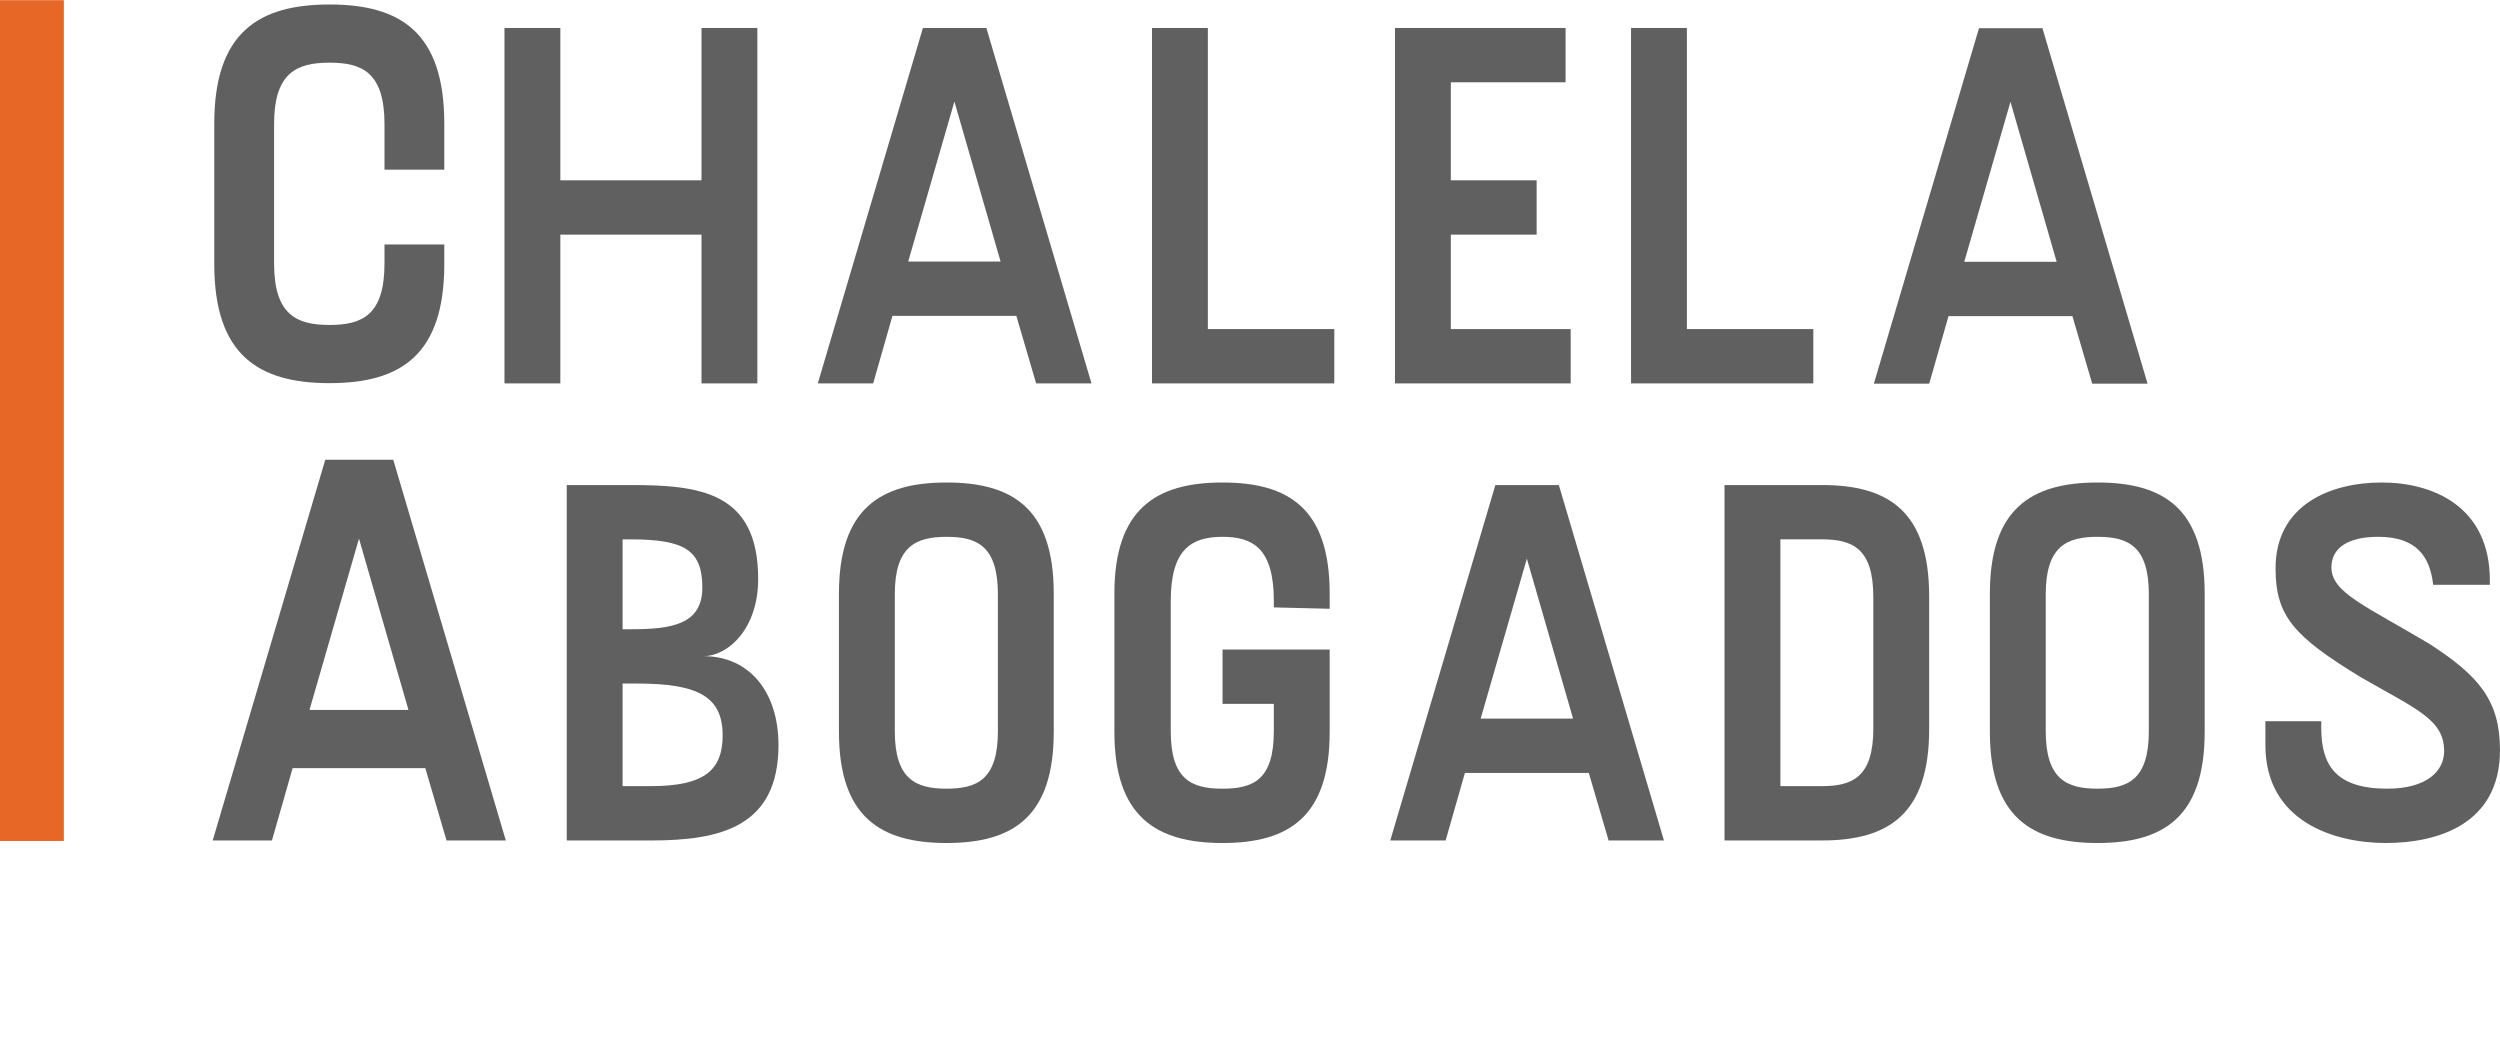
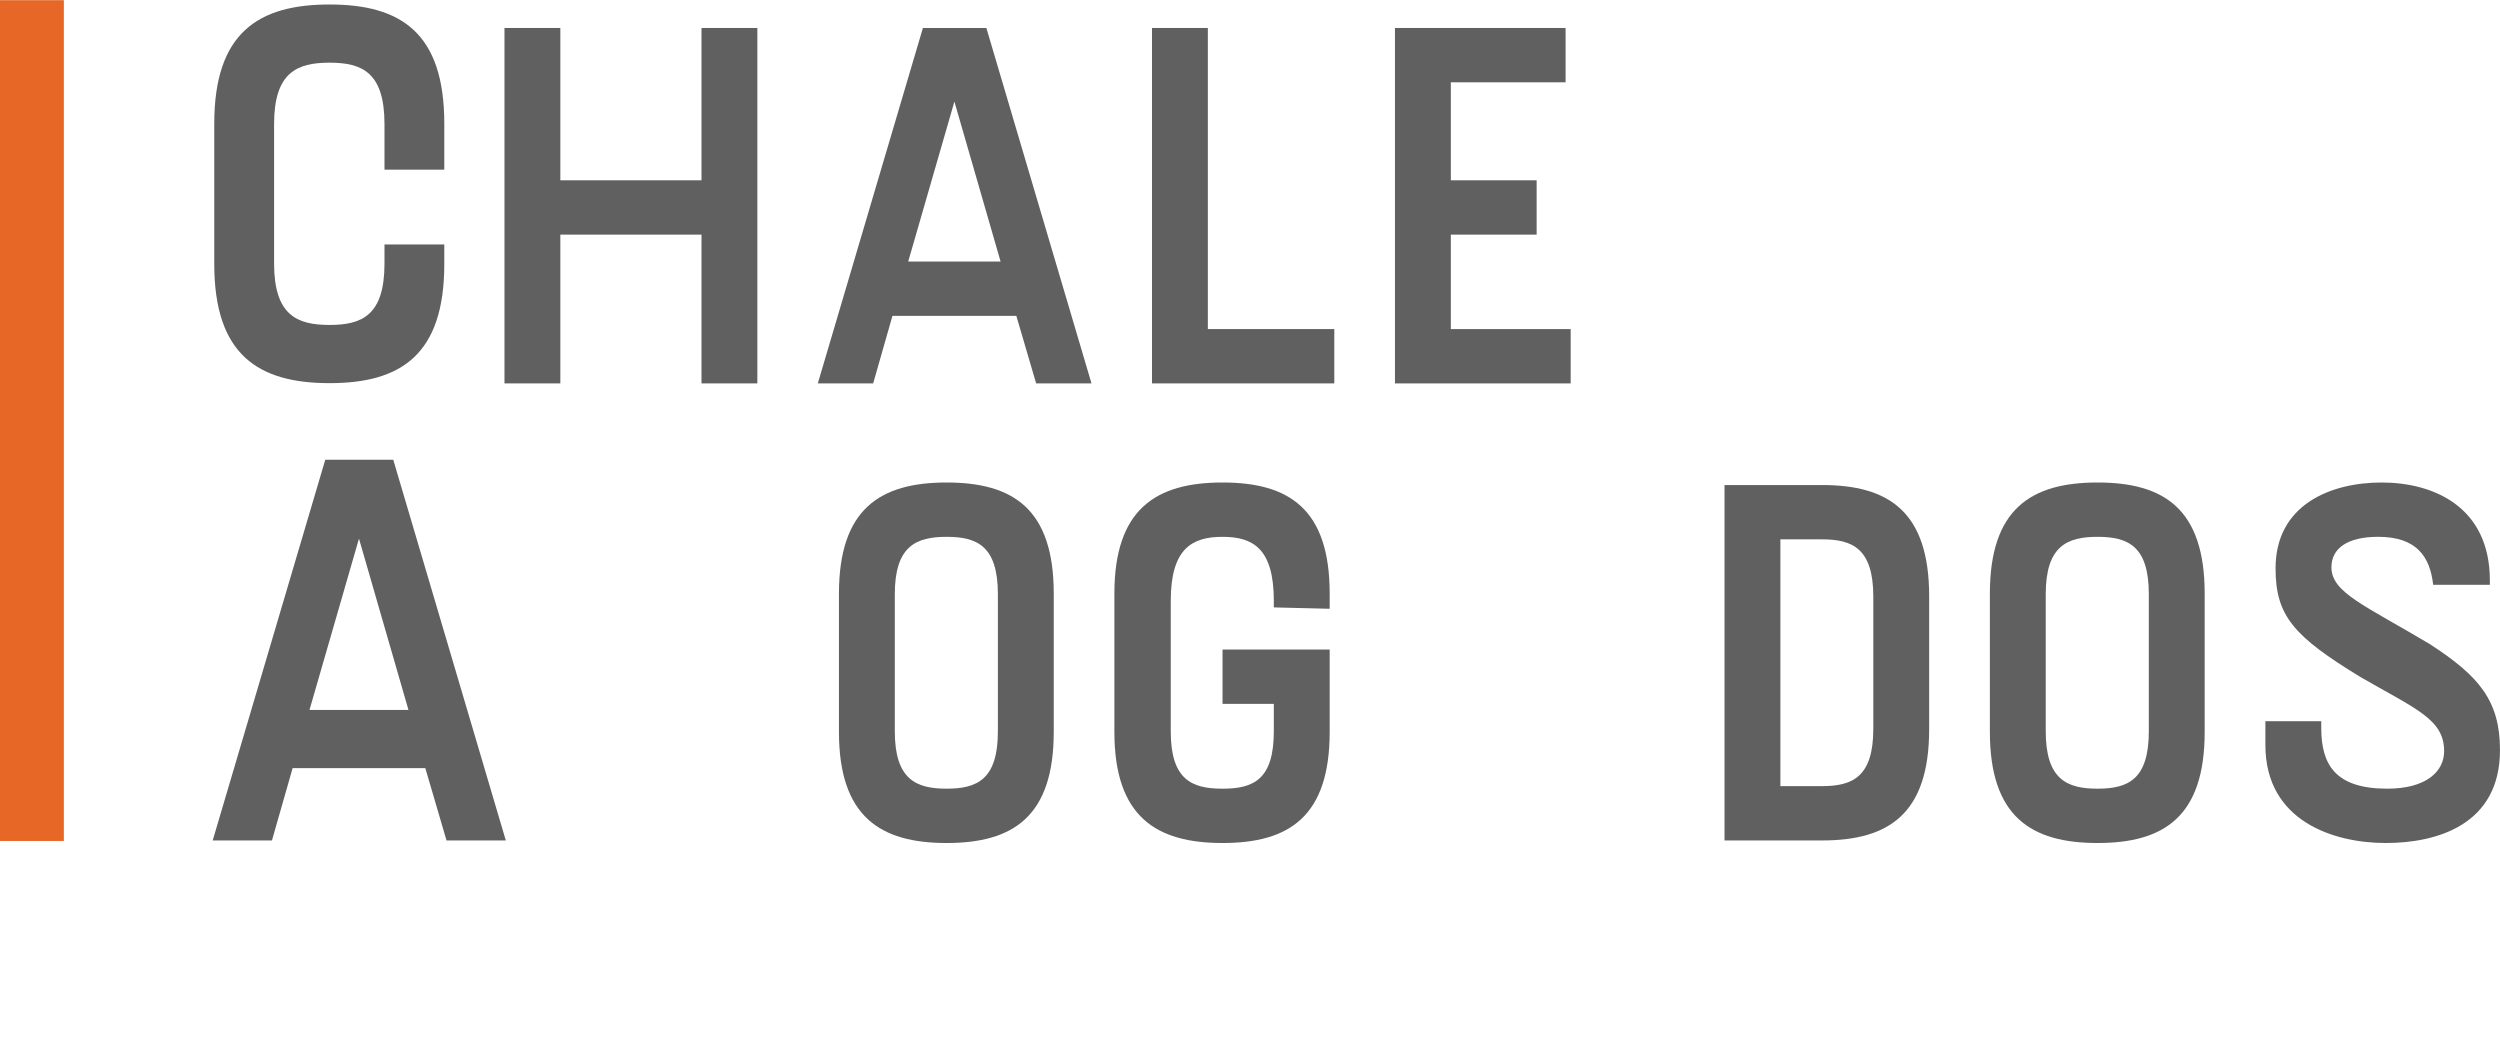
<svg xmlns="http://www.w3.org/2000/svg" width="142" height="60" viewBox="0 0 142 60" fill="none">
  <path d="M21.839 13.884V14.966C21.839 17.901 20.572 18.457 18.718 18.457C16.865 18.457 15.568 17.901 15.568 14.966V7.05C15.568 4.115 16.865 3.56 18.718 3.56C20.572 3.56 21.839 4.116 21.839 7.05V9.639H25.236V7.019C25.236 1.861 22.765 0.255 18.718 0.255C14.672 0.255 12.17 1.861 12.17 7.02V14.998C12.17 20.156 14.672 21.763 18.718 21.763C22.765 21.763 25.236 20.157 25.236 14.998V13.885H21.839V13.884Z" fill="#606060" />
  <path d="M28.654 21.778V1.589H31.827V10.241H39.845V1.589H43.018V21.777H39.845V13.327H31.827V21.777H28.654V21.778Z" fill="#606060" />
  <path d="M46.451 21.778L52.421 1.59H56.026L61.997 21.778H58.853L57.728 17.942H50.691L49.596 21.778H46.452H46.451ZM51.585 14.856H56.834L54.21 5.771L51.586 14.856H51.585Z" fill="#606060" />
  <path d="M65.434 21.778V1.589H68.606V18.691H75.788V21.777H65.434V21.778Z" fill="#606060" />
  <path d="M79.234 21.778V1.589H88.925V4.675H82.407V10.241H87.281V13.327H82.407V18.692H89.214V21.778H79.235H79.234Z" fill="#606060" />
-   <path d="M92.643 21.778V1.589H95.815V18.691H102.997V21.777H92.643V21.778Z" fill="#606060" />
-   <path d="M106.436 21.791L112.406 1.603H116.011L121.981 21.791H118.837L117.713 17.955H110.676L109.58 21.791H106.436H106.436ZM111.569 14.87H116.819L114.194 5.784L111.57 14.87H111.569Z" fill="#606060" />
  <path d="M12.081 47.738L18.475 26.114H22.337L28.73 47.738H25.363L24.158 43.63H16.621L15.447 47.738H12.08H12.081ZM17.579 40.325H23.201L20.39 30.594L17.579 40.325Z" fill="#606060" />
-   <path d="M32.191 47.738V27.55H35.825C39.777 27.55 43.064 27.953 43.064 32.886C43.064 35.712 41.362 37.269 39.949 37.269C42.602 37.269 44.218 39.346 44.218 42.316C44.218 46.96 40.93 47.739 36.979 47.739H32.191V47.738ZM35.364 35.741H35.825C38.133 35.741 39.892 35.481 39.892 33.376C39.892 31.27 38.911 30.636 35.825 30.636H35.364V35.741ZM35.364 44.652H36.98C40.066 44.652 41.046 43.7 41.046 41.768C41.046 39.576 39.661 38.826 36.201 38.826H35.364V44.652Z" fill="#606060" />
  <path d="M47.652 41.567V33.722C47.652 28.906 49.989 27.406 53.767 27.406C57.545 27.406 59.853 28.906 59.853 33.722V41.567C59.853 46.383 57.545 47.883 53.767 47.883C49.989 47.883 47.652 46.383 47.652 41.567ZM56.68 41.538V33.751C56.68 31.011 55.498 30.492 53.767 30.492C52.036 30.492 50.825 31.011 50.825 33.751V41.538C50.825 44.277 52.036 44.797 53.767 44.797C55.498 44.797 56.68 44.278 56.68 41.538Z" fill="#606060" />
  <path d="M63.297 41.567V33.722C63.297 28.906 65.662 27.406 69.44 27.406C73.219 27.406 75.526 28.906 75.526 33.722V34.578L72.353 34.501V34.126C72.353 31.156 71.171 30.492 69.44 30.492C67.71 30.492 66.499 31.156 66.499 34.126V41.539C66.499 44.278 67.681 44.798 69.44 44.798C71.2 44.798 72.353 44.279 72.353 41.539V39.981H69.44V36.895H75.526V41.568C75.526 46.384 73.219 47.883 69.44 47.883C65.662 47.883 63.297 46.384 63.297 41.568V41.567Z" fill="#606060" />
-   <path d="M78.967 47.738L84.937 27.55H88.542L94.512 47.738H91.368L90.244 43.902H83.207L82.112 47.738H78.968H78.967ZM84.1 40.817H89.35L86.726 31.732L84.101 40.817H84.1Z" fill="#606060" />
  <path d="M97.953 47.738V27.55H103.49C107.269 27.55 109.576 29.049 109.576 33.866V41.422C109.576 46.238 107.269 47.738 103.49 47.738H97.953ZM101.126 44.652H103.491C105.222 44.652 106.404 44.133 106.404 41.393V33.895C106.404 31.155 105.222 30.635 103.491 30.635H101.126V44.652Z" fill="#606060" />
  <path d="M113.025 41.567V33.722C113.025 28.906 115.362 27.406 119.14 27.406C122.918 27.406 125.226 28.906 125.226 33.722V41.567C125.226 46.383 122.918 47.883 119.14 47.883C115.362 47.883 113.025 46.383 113.025 41.567ZM122.053 41.538V33.751C122.053 31.011 120.871 30.492 119.14 30.492C117.409 30.492 116.198 31.011 116.198 33.751V41.538C116.198 44.277 117.409 44.797 119.14 44.797C120.871 44.797 122.053 44.278 122.053 41.538Z" fill="#606060" />
  <path d="M138.049 36.606C134.328 34.385 132.425 33.664 132.425 32.222C132.425 31.155 133.319 30.491 135.078 30.491C137.273 30.491 138.024 31.626 138.204 33.215H141.424V32.972C141.424 28.762 138.193 27.406 135.28 27.406C132.367 27.406 129.252 28.675 129.252 32.28C129.252 34.991 130.291 36.145 134.068 38.452C137.212 40.27 138.827 40.846 138.827 42.663C138.827 43.816 137.817 44.797 135.596 44.797C132.625 44.797 131.847 43.413 131.847 41.337V40.964H128.674V42.317C128.674 46.672 132.597 47.883 135.509 47.883C138.422 47.883 141.999 46.845 141.999 42.605C141.999 39.779 140.788 38.395 138.047 36.606H138.049Z" fill="#606060" />
  <path d="M0.001 47.767H3.627L3.627 0.01H0.001L0.001 47.767Z" fill="#E76727" />
</svg>